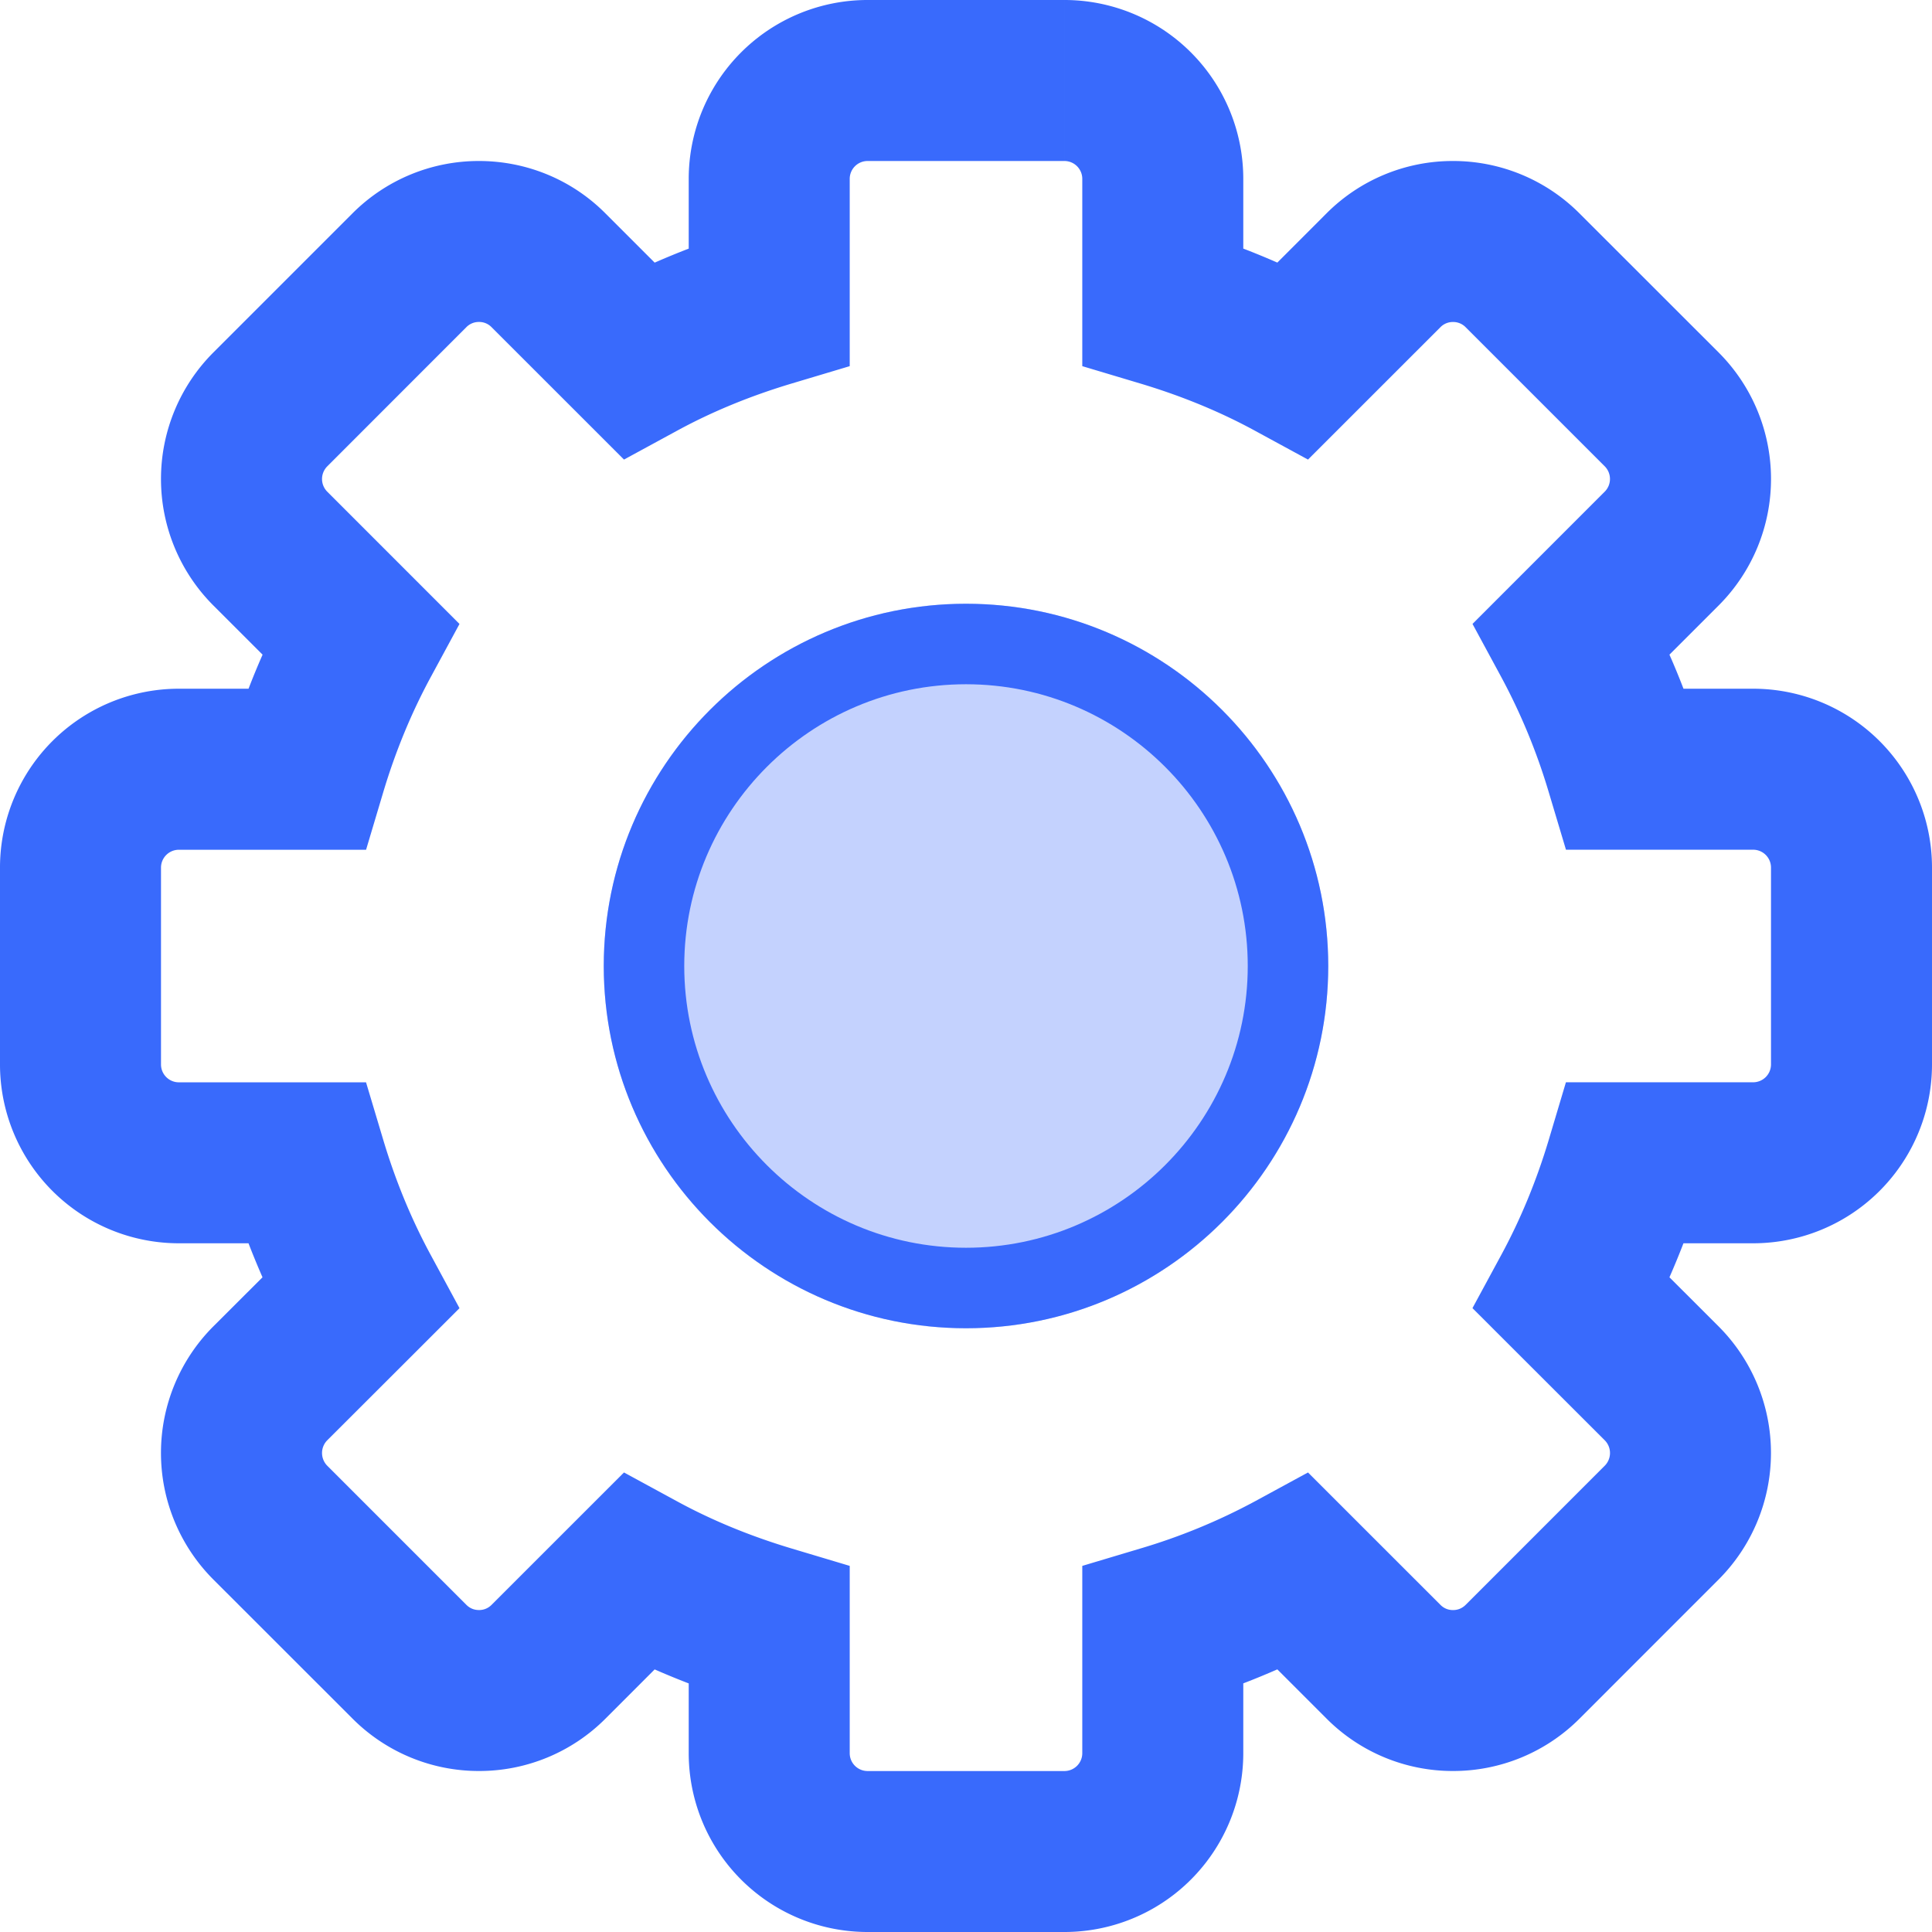
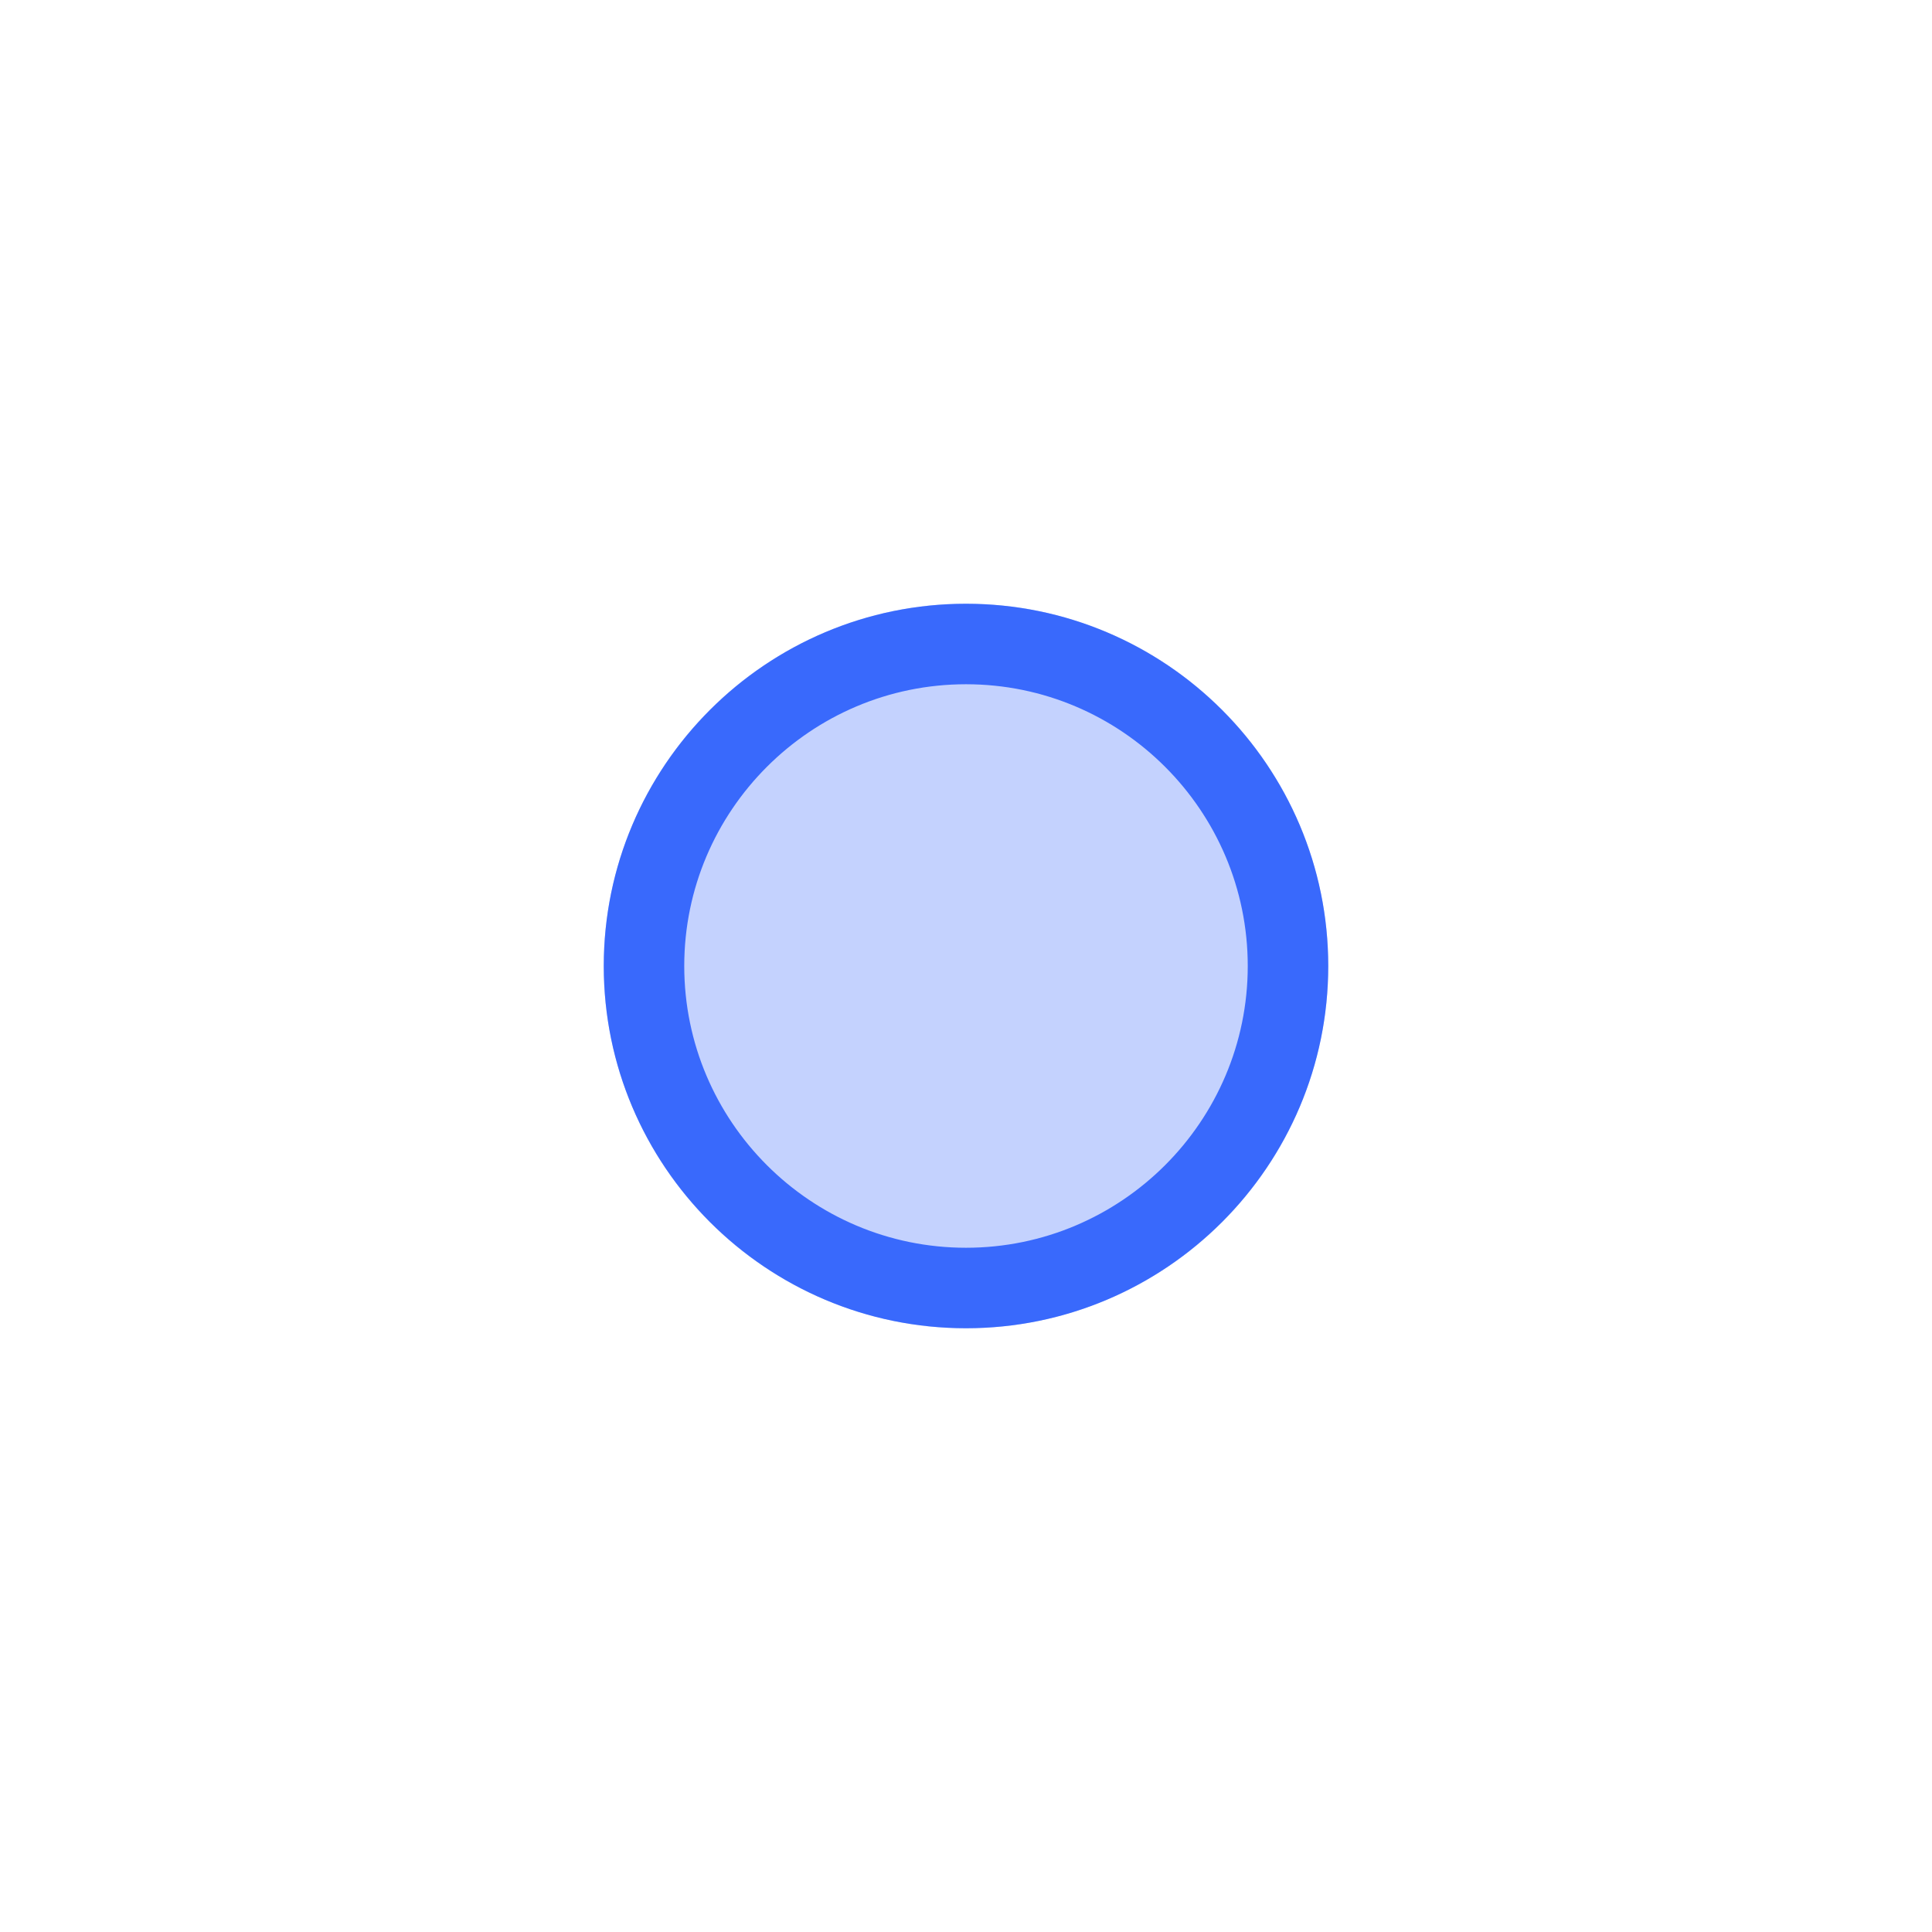
<svg xmlns="http://www.w3.org/2000/svg" width="48" height="48">
  <g fill="#396AFC" fill-rule="evenodd">
-     <path d="M17.111 4.444A4.444 4.444 0 0 1 21.556 0h4.888v4h-4.888a.444.444 0 0 0-.445.444v4.653l-1.427.427c-1.03.308-1.988.7-2.868 1.18l-1.313.714-1.057-1.057-2.236-2.235a.428.428 0 0 0-.31-.127.432.432 0 0 0-.314.13L8.13 11.587a.446.446 0 0 0 0 .628l3.286 3.287-.71 1.312c-.485.894-.881 1.855-1.185 2.87l-.426 1.428h-4.65a.444.444 0 0 0-.445.445v4.888c0 .246.199.445.444.445h4.65l.427 1.427c.304 1.016.7 1.977 1.185 2.871l.71 1.313-1.055 1.055-2.23 2.227a.45.45 0 0 0-.001.632l3.456 3.456c.087.087.194.13.314.13a.43.43 0 0 0 .314-.13l3.289-3.288 1.313.714c.88.48 1.838.872 2.868 1.18l1.427.427v4.653c0 .246.199.444.445.444h4.888a.444.444 0 0 0 .445-.444v-4.653l1.427-.427a14.935 14.935 0 0 0 2.868-1.18l1.313-.714 1.057 1.057 2.236 2.235c.083.083.19.127.31.127s.227-.044.314-.13l3.456-3.457a.448.448 0 0 0 .001-.63L36.583 32.5l.711-1.313c.485-.894.881-1.855 1.185-2.87l.426-1.428h4.65a.444.444 0 0 0 .445-.445v-4.888a.444.444 0 0 0-.444-.445h-4.65l-.427-1.427a15.103 15.103 0 0 0-1.185-2.871l-.71-1.312 3.286-3.287a.446.446 0 0 0 0-.628L36.414 8.13A.432.432 0 0 0 36.1 8a.43.43 0 0 0-.314.13l-3.289 3.288-1.313-.714c-.88-.48-1.838-.872-2.868-1.18l-1.427-.427V4.444A.444.444 0 0 0 26.444 4V0a4.444 4.444 0 0 1 4.445 4.444v1.732c.286.11.568.226.846.348l1.219-1.22A4.426 4.426 0 0 1 36.1 4a4.43 4.43 0 0 1 3.142 1.302L42.7 8.758a4.446 4.446 0 0 1 0 6.284l-1.223 1.223c.123.278.239.56.349.846h1.73A4.444 4.444 0 0 1 48 21.556v4.888a4.444 4.444 0 0 1-4.444 4.445h-1.731c-.11.285-.226.567-.348.845l1.224 1.223a4.45 4.45 0 0 1-.002 6.285L39.242 42.7A4.43 4.43 0 0 1 36.1 44a4.423 4.423 0 0 1-3.142-1.302l-1.223-1.223c-.278.122-.56.238-.846.348v1.732A4.444 4.444 0 0 1 26.444 48h-4.888a4.444 4.444 0 0 1-4.445-4.444v-1.732c-.286-.11-.568-.226-.846-.348l-1.219 1.22A4.426 4.426 0 0 1 11.9 44a4.43 4.43 0 0 1-3.142-1.302L5.3 39.242a4.45 4.45 0 0 1 0-6.288l1.222-1.22c-.122-.278-.238-.56-.348-.845h-1.73A4.444 4.444 0 0 1 0 26.444v-4.888a4.444 4.444 0 0 1 4.444-4.445h1.731c.11-.286.226-.568.349-.846L5.3 15.042a4.446 4.446 0 0 1 0-6.284L8.758 5.3A4.43 4.43 0 0 1 11.9 4c1.172 0 2.303.458 3.142 1.302l1.223 1.223c.278-.122.56-.238.846-.348V4.444z" fill-rule="nonzero" />
    <path d="M24 31c-3.86 0-7-3.14-7-7s3.14-7 7-7 7 3.14 7 7-3.14 7-7 7v2c4.964 0 9-4.036 9-9s-4.036-9-9-9-9 4.036-9 9 4.036 9 9 9v-2z" fill-rule="nonzero" />
    <circle opacity=".3" cx="24" cy="24" r="9" />
  </g>
</svg>